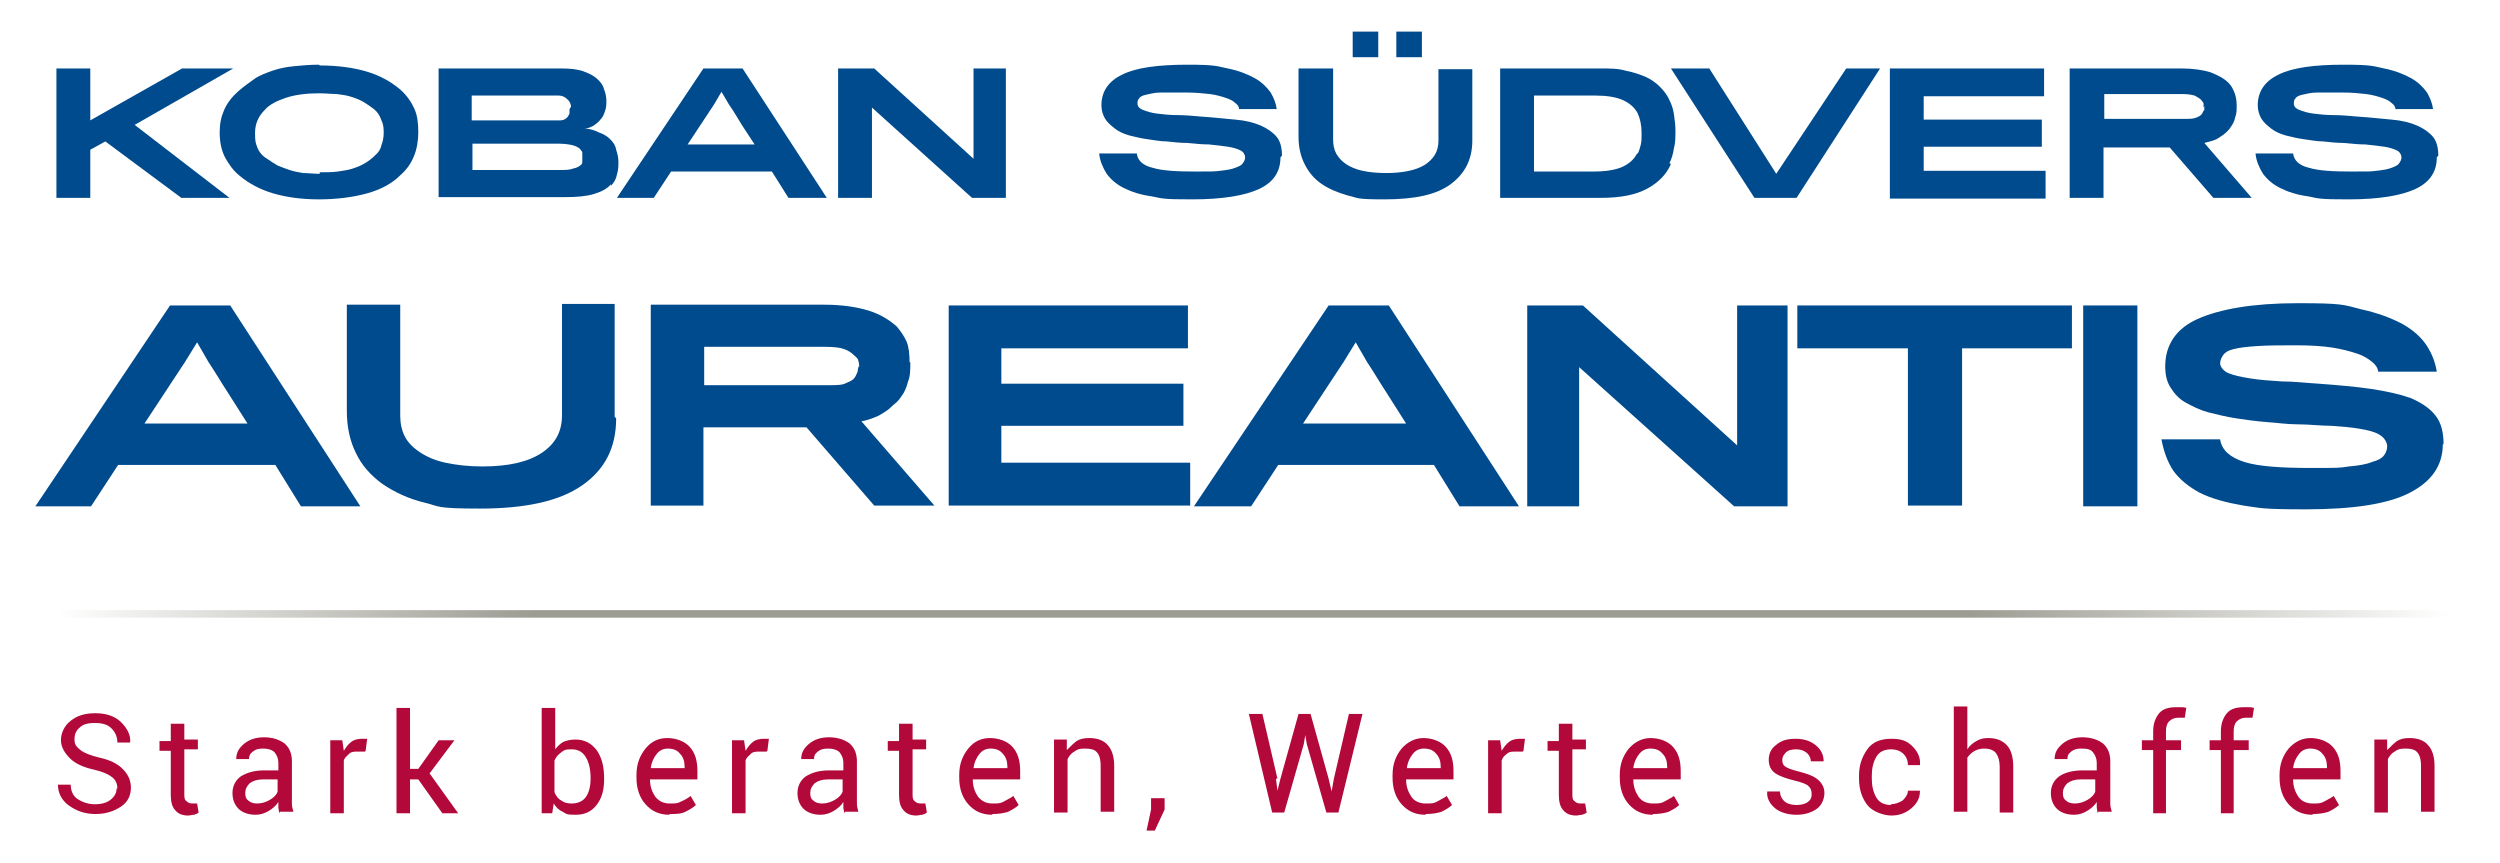
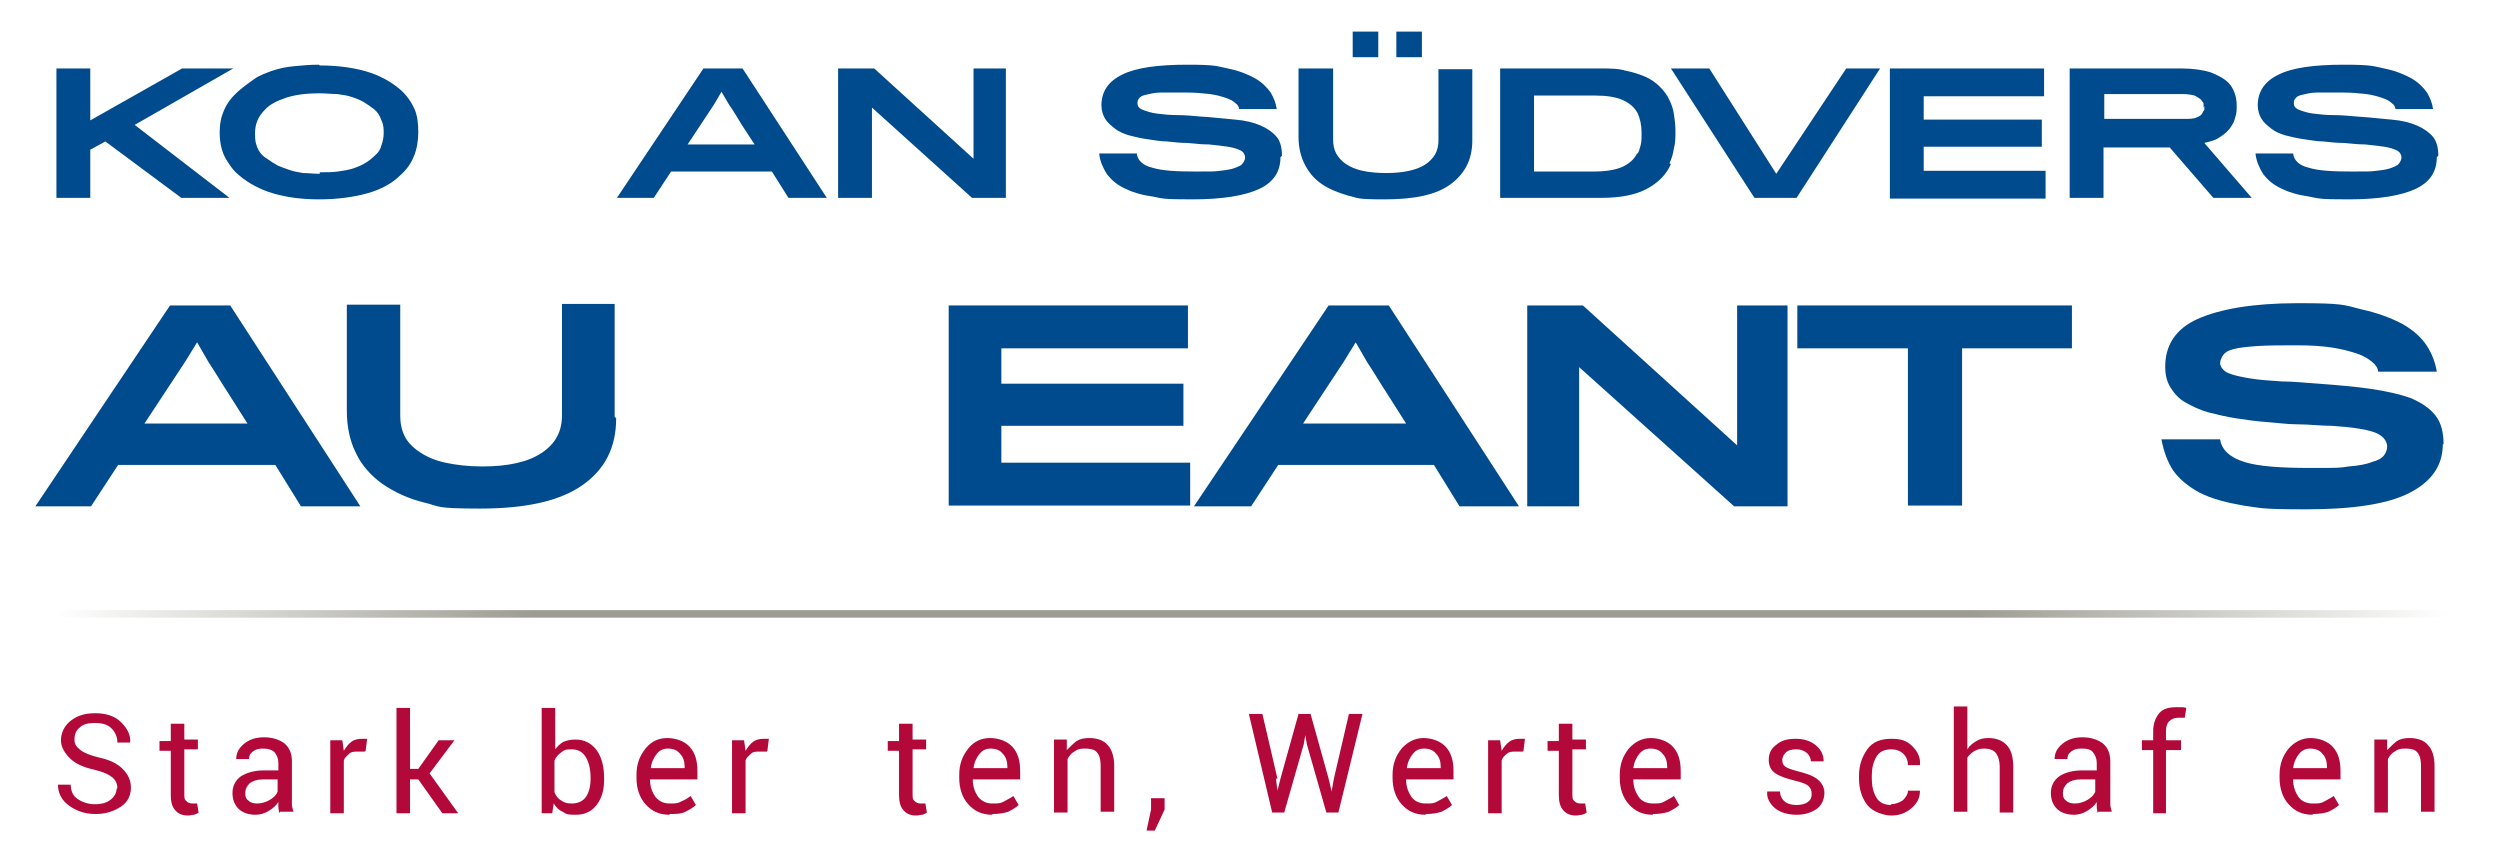
<svg xmlns="http://www.w3.org/2000/svg" id="Ebene_1" version="1.1" viewBox="0 0 332.3 114.7">
  <defs>
    <style>
      .st0 {
        fill: none;
        stroke: url(#Unbenannter_Verlauf_11);
        stroke-width: 1px;
      }

      .st1 {
        fill: #b3083a;
      }

      .st2 {
        fill: #004b8e;
      }
    </style>
    <linearGradient id="Unbenannter_Verlauf_11" data-name="Unbenannter Verlauf 11" x1="7.4" y1="81.6" x2="325.5" y2="81.6" gradientUnits="userSpaceOnUse">
      <stop offset="0" stop-color="#9d9c93" stop-opacity="0" />
      <stop offset=".2" stop-color="#9d9c93" />
      <stop offset=".8" stop-color="#9d9c93" />
      <stop offset="1" stop-color="#9d9c93" stop-opacity="0" />
    </linearGradient>
  </defs>
  <g>
    <path class="st2" d="M12,19.9v6.4h-4.5V9.1h4.5v6.9l12.2-6.9h6.8l-13.1,7.5,12.6,9.7h-6.4l-10.1-7.5-2,1.1Z" />
    <path class="st2" d="M42.5,8.7c2.4,0,4.5.3,6.2.8,1.7.5,3.2,1.3,4.5,2.4.9.8,1.5,1.7,1.9,2.6.4.9.5,2,.5,3.1s-.2,2.3-.6,3.2c-.4,1-1,1.8-1.8,2.5-1.1,1.1-2.6,1.9-4.4,2.4-1.8.5-4,.8-6.4.8s-4.4-.3-6.1-.8c-1.7-.5-3.2-1.3-4.4-2.3-.9-.7-1.5-1.6-2-2.5-.5-1-.7-2.1-.7-3.3s.2-2.1.6-3c.4-.9,1-1.7,1.9-2.5.7-.6,1.4-1.1,2.1-1.6s1.6-.8,2.4-1.1c.9-.3,1.8-.5,2.9-.6,1-.1,2.1-.2,3.3-.2ZM42.5,22.9c.9,0,1.7,0,2.4-.1s1.4-.2,2-.4c.6-.2,1.1-.4,1.6-.7.5-.3.9-.6,1.3-1,.5-.4.8-.9.9-1.4.2-.5.3-1.1.3-1.6s0-1.1-.3-1.7c-.2-.6-.5-1.1-1-1.5-.4-.3-.8-.6-1.3-.9-.5-.3-1-.5-1.6-.7s-1.2-.3-2-.4c-.7,0-1.5-.1-2.4-.1-1.7,0-3.2.2-4.4.6-1.2.4-2.2.9-2.8,1.6-.9.9-1.3,1.9-1.3,3.1s.1,1.3.3,1.9c.2.5.6,1.1,1.3,1.5.4.3.9.6,1.4.9.5.2,1,.4,1.6.6s1.2.3,1.8.4c.7,0,1.4.1,2.2.1Z" />
-     <path class="st2" d="M81.2,24.5c-.5.6-1.3,1-2.3,1.3-1,.3-2.3.4-3.7.4h-16.9V9.1h16.3c1.2,0,2.2.1,3,.4.8.3,1.4.6,1.9,1.1.4.4.7.8.8,1.3.2.5.3,1,.3,1.5s0,.9-.2,1.4c-.1.4-.3.8-.6,1.1-.2.3-.5.5-.9.8-.4.2-.8.4-1.2.4.7,0,1.3.2,1.9.5.6.2,1.1.5,1.5.9.4.4.7.8.8,1.4.2.6.3,1.1.3,1.6s0,1.1-.2,1.7c-.1.6-.4,1.1-.8,1.5ZM75.9,14.2c0-.4-.2-.8-.6-1.1-.2-.2-.6-.4-1-.4-.4,0-.8,0-1.3,0h-10.3v3.3h10.5c.5,0,.9,0,1.3,0,.4,0,.7-.2.9-.4.1-.1.2-.3.3-.5,0-.2,0-.4,0-.6ZM77.2,22c.1-.1.2-.3.2-.5,0-.2,0-.4,0-.6s0-.4,0-.6c0-.2-.2-.3-.3-.5-.2-.2-.6-.4-1-.5s-1.1-.2-1.8-.2h-11.5v3.5h11.4c.9,0,1.5,0,2-.2.5-.1.9-.3,1.1-.6Z" />
    <path class="st2" d="M86.9,26.3h-4.9l11.5-17.2h5.2l11.2,17.2h-5.1l-2.2-3.5h-13.4l-2.3,3.5ZM100.3,19.2l-1.7-2.6c-.5-.8-1-1.7-1.7-2.7l-1-1.7-1,1.7-3.5,5.3h8.8Z" />
    <path class="st2" d="M129.2,26.3l-13.3-12v12h-4.5V9.1h4.8l13.2,12v-12h4.3v17.2h-4.6Z" />
    <path class="st2" d="M170.2,20.9c0,1.9-.9,3.3-2.8,4.2s-4.9,1.4-8.9,1.4-3.9-.1-5.4-.4c-1.5-.2-2.7-.6-3.7-1.1-1-.5-1.7-1.1-2.3-1.9-.5-.8-.9-1.7-1-2.7h5c.1.9.8,1.6,2.1,1.9,1.3.4,3.2.5,5.7.5s2.4,0,3.3-.1,1.5-.2,2-.4c.5-.2.8-.3,1-.6s.3-.5.3-.8-.2-.7-.6-.9-1-.4-1.7-.5c-.7-.1-1.5-.2-2.5-.3-.9,0-1.9-.1-2.9-.2-.9,0-1.8-.1-2.7-.2-.9,0-1.8-.2-2.6-.3-.8-.1-1.6-.3-2.4-.5-.7-.2-1.4-.5-1.9-.9s-1-.8-1.3-1.3c-.3-.5-.5-1.1-.5-1.8,0-1.8.9-3.2,2.8-4.1,1.8-.9,4.7-1.3,8.6-1.3s3.9.2,5.4.5c1.5.3,2.7.8,3.6,1.3.9.5,1.6,1.2,2.1,1.9.4.7.7,1.4.8,2.2h-5c0-.3-.2-.6-.5-.8-.3-.3-.7-.5-1.3-.7-.6-.2-1.3-.4-2.1-.5-.9-.1-1.9-.2-3.1-.2s-2.5,0-3.4,0c-.9,0-1.5.2-2,.3-.5.1-.8.3-.9.5-.2.2-.2.4-.2.7s.2.6.7.8c.5.2,1.1.4,1.9.5s1.7.2,2.7.2c1,0,2.1.1,3.2.2,1.7.1,3.2.3,4.5.4s2.5.4,3.4.8,1.6.9,2.1,1.5.7,1.5.7,2.5Z" />
    <path class="st2" d="M195.7,18.7c0,2.5-1,4.4-2.9,5.8s-4.8,2-8.8,2-3.4-.2-4.8-.5c-1.4-.4-2.6-.9-3.6-1.6-1-.7-1.7-1.6-2.2-2.6-.5-1-.8-2.2-.8-3.6v-9.1h4.6v9.5c0,.6.1,1.2.4,1.8.3.5.7,1,1.3,1.4.6.4,1.3.7,2.2.9.9.2,2,.3,3.2.3,2.2,0,4-.4,5.1-1.1,1.2-.8,1.8-1.8,1.8-3.2v-9.5h4.5v9.7ZM179.8,7.6v-3.4h3.4v3.4h-3.4ZM185.6,7.6v-3.4h3.4v3.4h-3.4Z" />
    <path class="st2" d="M222.1,21.8c-.6,1.4-1.7,2.5-3.2,3.3-1.5.8-3.5,1.2-6.1,1.2h-13.4V9.1h13.3c1.3,0,2.4,0,3.4.3,1,.2,1.9.5,2.6.8s1.4.8,1.9,1.3c.5.5,1,1.1,1.3,1.8.3.6.5,1.2.6,1.9.1.7.2,1.4.2,2.2s0,1.6-.2,2.3c-.1.7-.3,1.4-.6,2ZM217.7,20.4c.2-.4.3-.8.4-1.2s.1-1,.1-1.5c0-1.1-.2-1.9-.5-2.6-.4-.8-1.1-1.4-2-1.8-.9-.4-2.1-.6-3.7-.6h-8.1v10.1h7.9c1.6,0,2.9-.2,3.8-.6.9-.4,1.6-1,2-1.8Z" />
    <path class="st2" d="M238.7,26.3h-5.5l-11.1-17.2h5.1l8.9,14,9.3-14h4.5l-11.1,17.2Z" />
    <path class="st2" d="M251.2,26.3V9.1h20.5v3.7h-16v3.1h15.7v3.6h-15.7v3.2h16.2v3.7h-20.7Z" />
    <path class="st2" d="M297.3,14c0,.6,0,1.1-.2,1.6-.1.5-.3.9-.6,1.3-.1.2-.3.4-.6.7-.2.2-.5.4-.8.6-.3.2-.6.4-1,.5-.4.1-.7.2-1.1.3l6.3,7.3h-5.1l-5.8-6.7h-8.8v6.7h-4.5V9.1h14.9c1.5,0,2.8.2,3.8.5,1,.4,1.8.8,2.4,1.4.4.4.6.8.8,1.3.2.5.3,1.1.3,1.7ZM292.9,14.3c0-.2,0-.3,0-.5,0-.2-.2-.3-.3-.5-.2-.2-.5-.4-.9-.6-.4-.1-.9-.2-1.6-.2h-10.4v3.3h10.7c.7,0,1.2,0,1.6-.2.3-.1.6-.3.7-.5.1-.2.2-.4.3-.5,0-.2,0-.3,0-.5Z" />
    <path class="st2" d="M323.9,20.9c0,1.9-.9,3.3-2.8,4.2s-4.9,1.4-8.9,1.4-3.9-.1-5.4-.4c-1.5-.2-2.7-.6-3.7-1.1-1-.5-1.7-1.1-2.3-1.9-.5-.8-.9-1.7-1-2.7h5c.1.9.8,1.6,2.1,1.9,1.3.4,3.2.5,5.7.5s2.4,0,3.3-.1,1.5-.2,2-.4c.5-.2.8-.3,1-.6s.3-.5.3-.8-.2-.7-.6-.9-1-.4-1.7-.5c-.7-.1-1.5-.2-2.5-.3-.9,0-1.9-.1-2.9-.2-.9,0-1.8-.1-2.7-.2-.9,0-1.8-.2-2.6-.3-.8-.1-1.6-.3-2.4-.5-.7-.2-1.4-.5-1.9-.9s-1-.8-1.3-1.3c-.3-.5-.5-1.1-.5-1.8,0-1.8.9-3.2,2.8-4.1,1.8-.9,4.7-1.3,8.6-1.3s3.9.2,5.4.5c1.5.3,2.7.8,3.6,1.3.9.5,1.6,1.2,2.1,1.9.4.7.7,1.4.8,2.2h-5c0-.3-.2-.6-.5-.8-.3-.3-.7-.5-1.3-.7-.6-.2-1.3-.4-2.1-.5-.9-.1-1.9-.2-3.1-.2s-2.5,0-3.4,0c-.9,0-1.5.2-2,.3-.5.1-.8.3-.9.5-.2.2-.2.4-.2.7s.2.6.7.8c.5.2,1.1.4,1.9.5s1.7.2,2.7.2c1,0,2.1.1,3.2.2,1.7.1,3.2.3,4.5.4s2.5.4,3.4.8,1.6.9,2.1,1.5.7,1.5.7,2.5Z" />
    <path class="st2" d="M12.2,67.3h-7.5l17.9-26.7h8l17.3,26.7h-7.9l-3.4-5.5H15.7l-3.6,5.5ZM32.9,56.3l-2.6-4.1c-.8-1.2-1.6-2.6-2.6-4.1l-1.5-2.6-1.6,2.6-5.4,8.2h13.6Z" />
    <path class="st2" d="M81.9,55.6c0,3.9-1.5,6.8-4.5,8.9-3,2.1-7.5,3.1-13.6,3.1s-5.3-.3-7.4-.8-4-1.4-5.6-2.5c-1.5-1.1-2.7-2.4-3.5-4.1-.8-1.6-1.2-3.5-1.2-5.6v-14.1h7.1v14.8c0,1,.2,1.9.6,2.7.4.8,1.1,1.5,2,2.1.9.6,2,1.1,3.4,1.4,1.4.3,3,.5,4.9.5,3.5,0,6.1-.6,7.9-1.8,1.8-1.2,2.7-2.8,2.7-5v-14.8h7v15Z" />
-     <path class="st2" d="M121,48.2c0,.9,0,1.8-.3,2.5-.2.8-.5,1.5-.9,2-.2.3-.5.7-.9,1s-.7.7-1.2,1-.9.6-1.5.8c-.5.2-1.1.4-1.7.5l9.7,11.2h-8l-9-10.4h-13.7v10.4h-7v-26.7h23.1c2.3,0,4.3.3,5.9.8,1.6.5,2.8,1.3,3.7,2.1.5.6,1,1.3,1.3,2s.4,1.7.4,2.7ZM114.2,48.8c0-.3,0-.5-.1-.8,0-.2-.2-.5-.5-.7-.4-.4-.8-.7-1.4-.9-.5-.2-1.4-.3-2.5-.3h-16.1v5.1h16.5c1.1,0,1.9,0,2.4-.3.5-.2.9-.4,1.1-.7.2-.3.3-.6.4-.8,0-.3.1-.5.1-.7Z" />
    <path class="st2" d="M126.1,67.3v-26.7h31.8v5.7h-24.8v4.7h24.2v5.6h-24.2v4.9h25.1v5.7h-32.1Z" />
    <path class="st2" d="M166.2,67.3h-7.5l17.9-26.7h8l17.3,26.7h-7.9l-3.4-5.5h-20.7l-3.6,5.5ZM186.9,56.3l-2.6-4.1c-.8-1.2-1.6-2.6-2.6-4.1l-1.5-2.6-1.6,2.6-5.4,8.2h13.6Z" />
    <path class="st2" d="M230.5,67.3l-20.6-18.5v18.5h-6.9v-26.7h7.4l20.5,18.6v-18.6h6.7v26.7h-7.1Z" />
    <path class="st2" d="M260.8,46.3v20.9h-7.2v-20.9h-14.7v-5.7h36.5v5.7h-14.6Z" />
-     <path class="st2" d="M276.9,67.3v-26.7h7.2v26.7h-7.2Z" />
    <path class="st2" d="M324.7,59c0,2.9-1.5,5-4.4,6.5-2.9,1.5-7.5,2.2-13.8,2.2s-6-.2-8.3-.5c-2.3-.4-4.2-.9-5.8-1.7-1.5-.8-2.7-1.8-3.5-2.9-.8-1.2-1.3-2.6-1.6-4.2h7.8c.2,1.4,1.3,2.4,3.2,3s4.9.8,8.8.8,3.8,0,5.1-.2c1.3-.1,2.4-.3,3.1-.6.8-.2,1.3-.5,1.6-.9.3-.4.4-.8.4-1.2s-.3-1.1-1-1.5c-.6-.4-1.5-.6-2.6-.8-1.1-.2-2.4-.3-3.8-.4-1.4,0-3-.2-4.5-.2-1.4,0-2.7-.2-4.1-.3-1.4-.1-2.8-.3-4.1-.5-1.3-.2-2.5-.5-3.7-.8-1.1-.3-2.1-.8-3-1.3-.9-.5-1.5-1.2-2-2-.5-.8-.7-1.7-.7-2.8,0-2.8,1.4-5,4.3-6.3s7.3-2.1,13.3-2.1,6.1.2,8.4.8c2.3.5,4.1,1.2,5.6,2,1.4.8,2.5,1.8,3.2,2.9s1.1,2.2,1.3,3.4h-7.8c0-.4-.3-.9-.8-1.3-.5-.4-1.1-.8-2-1.1-.9-.3-2-.6-3.3-.8-1.3-.2-2.9-.3-4.7-.3s-3.9,0-5.3.1-2.3.2-3.1.4-1.2.5-1.4.8c-.2.3-.4.7-.4,1.1s.4,1,1.1,1.3c.7.3,1.7.5,2.9.7,1.2.2,2.6.3,4.2.4,1.6,0,3.2.2,4.9.3,2.6.2,5,.4,7,.7s3.8.7,5.2,1.2c1.4.6,2.5,1.3,3.3,2.3.8,1,1.1,2.3,1.1,3.9Z" />
  </g>
  <line class="st0" x1="7.4" y1="81.6" x2="325.5" y2="81.6" />
  <g>
    <path class="st1" d="M15.6,104.8c0-.6-.2-1.1-.7-1.5s-1.2-.7-2.4-1c-1.4-.3-2.5-.8-3.2-1.5s-1.2-1.5-1.2-2.4.4-1.9,1.3-2.6,1.9-1,3.3-1,2.6.4,3.4,1.2c.8.8,1.3,1.7,1.2,2.7h0c0,0-1.7,0-1.7,0,0-.8-.3-1.4-.8-1.9s-1.2-.7-2.2-.7-1.6.2-2,.6c-.5.4-.7.9-.7,1.6s.3,1,.8,1.4c.5.4,1.3.7,2.5,1,1.4.3,2.4.8,3.1,1.5.7.7,1.1,1.5,1.1,2.5s-.4,1.9-1.3,2.5c-.9.6-2,1-3.4,1s-2.5-.4-3.5-1.1c-1-.7-1.5-1.7-1.5-2.8h0c0,0,1.7,0,1.7,0,0,.8.3,1.5.9,1.9.6.4,1.4.7,2.3.7s1.6-.2,2.1-.6c.5-.4.8-.9.8-1.5Z" />
    <path class="st1" d="M24.5,96v2.3h1.8v1.3h-1.8v5.9c0,.5,0,.8.3,1,.2.2.4.3.8.3s.2,0,.3,0c.1,0,.2,0,.3,0l.2,1.2c-.1.1-.3.2-.6.3-.3,0-.5.1-.8.1-.7,0-1.3-.2-1.7-.7-.4-.4-.6-1.1-.6-2v-5.9h-1.5v-1.3h1.5v-2.3h1.8Z" />
    <path class="st1" d="M37.1,108.1c0-.3-.1-.6-.1-.8s0-.5,0-.7c-.3.5-.8.9-1.3,1.2-.5.3-1.1.5-1.7.5-1,0-1.8-.3-2.3-.8-.5-.5-.8-1.2-.8-2.1s.4-1.7,1.1-2.2c.8-.5,1.8-.8,3.1-.8h1.9v-1c0-.6-.2-1-.5-1.4-.3-.3-.8-.5-1.5-.5s-1,.1-1.4.4c-.4.3-.5.6-.5,1h-1.7c0-.8.3-1.4,1-2,.7-.6,1.6-.9,2.7-.9s2,.3,2.7.8c.7.6,1,1.4,1,2.4v4.7c0,.3,0,.7,0,1,0,.3.1.6.2,1h-1.8ZM34.2,106.8c.6,0,1.2-.2,1.7-.5.5-.3.9-.7,1-1.1v-1.6h-2c-.7,0-1.3.2-1.7.5-.4.4-.6.8-.6,1.3s.1.8.4,1c.3.3.7.4,1.2.4Z" />
    <path class="st1" d="M48.5,99.9h-.9c-.5,0-.9,0-1.2.3s-.6.5-.7.9v7h-1.8v-9.7h1.6l.2,1.4c.3-.5.6-.9,1-1.2.4-.3.9-.4,1.4-.4s.3,0,.4,0c.1,0,.2,0,.3,0l-.2,1.6Z" />
    <path class="st1" d="M55.7,103.6h-1.2v4.5h-1.8v-14h1.8v8.1h1.1l2.7-3.8h2.1l-3.3,4.4,3.8,5.3h-2.1l-3.2-4.5Z" />
    <path class="st1" d="M80.3,103.6c0,1.4-.3,2.5-1,3.4-.7.9-1.6,1.3-2.8,1.3s-1.2-.1-1.7-.4c-.5-.2-.9-.6-1.2-1.1l-.2,1.3h-1.4v-14h1.8v5.5c.3-.4.7-.8,1.1-1,.5-.2,1-.3,1.6-.3,1.2,0,2.1.5,2.8,1.4.7,1,1,2.2,1,3.8v.2ZM78.5,103.4c0-1.1-.2-2-.6-2.7-.4-.7-1-1.1-1.9-1.1s-1,.1-1.4.4c-.4.3-.7.6-.9,1.1v4.2c.2.5.5.9.9,1.1.4.3.8.4,1.4.4.8,0,1.5-.3,1.9-.9s.6-1.4.6-2.4v-.2Z" />
    <path class="st1" d="M89,108.3c-1.4,0-2.4-.5-3.2-1.4s-1.2-2.1-1.2-3.5v-.4c0-1.4.4-2.5,1.2-3.5s1.8-1.4,2.9-1.4,2.3.4,3,1.2,1,1.8,1,3.2v1.1h-6.3c0,1,.3,1.7.7,2.3.5.6,1.1.9,1.9.9s1.1,0,1.6-.3c.5-.2.8-.4,1.2-.7l.7,1.2c-.3.3-.8.6-1.4.9s-1.3.3-2.1.3ZM88.8,99.5c-.6,0-1.1.2-1.5.7-.4.5-.7,1.1-.8,1.9h0s4.5,0,4.5,0v-.2c0-.7-.2-1.3-.6-1.7-.4-.5-.9-.7-1.7-.7Z" />
    <path class="st1" d="M101.9,99.9h-.9c-.5,0-.9,0-1.2.3s-.6.5-.7.9v7h-1.8v-9.7h1.6l.2,1.4c.3-.5.6-.9,1-1.2.4-.3.9-.4,1.4-.4s.3,0,.4,0c.1,0,.2,0,.3,0l-.2,1.6Z" />
-     <path class="st1" d="M112.2,108.1c0-.3-.1-.6-.1-.8s0-.5,0-.7c-.3.5-.8.9-1.3,1.2-.5.3-1.1.5-1.7.5-1,0-1.8-.3-2.3-.8-.5-.5-.8-1.2-.8-2.1s.4-1.7,1.1-2.2c.8-.5,1.8-.8,3.1-.8h1.9v-1c0-.6-.2-1-.5-1.4-.3-.3-.8-.5-1.5-.5s-1,.1-1.4.4c-.4.3-.5.6-.5,1h-1.7c0-.8.3-1.4,1-2,.7-.6,1.6-.9,2.7-.9s2,.3,2.7.8c.7.6,1,1.4,1,2.4v4.7c0,.3,0,.7,0,1,0,.3.1.6.2,1h-1.8ZM109.3,106.8c.6,0,1.2-.2,1.7-.5.5-.3.9-.7,1-1.1v-1.6h-2c-.7,0-1.3.2-1.7.5-.4.4-.6.8-.6,1.3s.1.8.4,1c.3.3.7.4,1.2.4Z" />
    <path class="st1" d="M121.3,96v2.3h1.8v1.3h-1.8v5.9c0,.5,0,.8.3,1,.2.2.4.3.8.3s.2,0,.3,0c.1,0,.2,0,.3,0l.2,1.2c-.1.1-.3.2-.6.3-.3,0-.5.1-.8.1-.7,0-1.3-.2-1.7-.7-.4-.4-.6-1.1-.6-2v-5.9h-1.5v-1.3h1.5v-2.3h1.8Z" />
    <path class="st1" d="M131.9,108.3c-1.4,0-2.4-.5-3.2-1.4s-1.2-2.1-1.2-3.5v-.4c0-1.4.4-2.5,1.2-3.5s1.8-1.4,2.9-1.4,2.3.4,3,1.2c.7.8,1,1.8,1,3.2v1.1h-6.3c0,1,.3,1.7.7,2.3.5.6,1.1.9,1.9.9s1.1,0,1.6-.3.8-.4,1.2-.7l.7,1.2c-.3.3-.8.6-1.4.9-.6.2-1.3.3-2.1.3ZM131.7,99.5c-.6,0-1.1.2-1.5.7-.4.5-.7,1.1-.8,1.9h0s4.5,0,4.5,0v-.2c0-.7-.2-1.3-.6-1.7-.4-.5-.9-.7-1.7-.7Z" />
    <path class="st1" d="M141.8,98.3v1.4c.5-.5.9-.9,1.3-1.2.5-.3,1-.4,1.7-.4,1,0,1.9.3,2.4.9.6.6.9,1.6.9,2.8v6.1h-1.8v-6.1c0-.9-.2-1.5-.5-1.8-.3-.4-.9-.5-1.6-.5s-1,.1-1.4.4c-.4.2-.7.6-.9,1v7.1h-1.8v-9.7h1.6Z" />
    <path class="st1" d="M154.8,107.6l-1.3,2.8h-1.1l.6-2.8v-1.5h1.8v1.6Z" />
    <path class="st1" d="M169.6,103.5l.2,1.6h0s.4-1.6.4-1.6l2.4-8.6h1.6l2.4,8.6.4,1.7h0l.3-1.7,2-8.6h1.8l-3.2,13.1h-1.6l-2.6-9.1-.2-1.2h0l-.2,1.2-2.6,9.1h-1.6l-3.1-13.1h1.8l2,8.6Z" />
    <path class="st1" d="M189.5,108.3c-1.4,0-2.4-.5-3.2-1.4s-1.2-2.1-1.2-3.5v-.4c0-1.4.4-2.5,1.2-3.5.8-.9,1.8-1.4,2.9-1.4s2.3.4,3,1.2c.7.8,1,1.8,1,3.2v1.1h-6.3c0,1,.3,1.7.7,2.3s1.1.9,1.9.9,1.1,0,1.6-.3.8-.4,1.2-.7l.7,1.2c-.3.3-.8.6-1.4.9-.6.2-1.3.3-2.1.3ZM189.3,99.5c-.6,0-1.1.2-1.5.7s-.7,1.1-.8,1.9h0s4.5,0,4.5,0v-.2c0-.7-.2-1.3-.6-1.7-.4-.5-.9-.7-1.7-.7Z" />
    <path class="st1" d="M202.4,99.9h-.9c-.5,0-.9,0-1.2.3-.3.2-.6.5-.7.9v7h-1.8v-9.7h1.6l.2,1.4c.3-.5.6-.9,1-1.2.4-.3.9-.4,1.4-.4s.3,0,.4,0c.1,0,.2,0,.3,0l-.2,1.6Z" />
    <path class="st1" d="M209,96v2.3h1.8v1.3h-1.8v5.9c0,.5,0,.8.3,1,.2.2.4.3.8.3s.2,0,.3,0c.1,0,.2,0,.3,0l.2,1.2c-.1.1-.3.2-.6.3-.3,0-.5.1-.8.1-.7,0-1.3-.2-1.7-.7-.4-.4-.6-1.1-.6-2v-5.9h-1.5v-1.3h1.5v-2.3h1.8Z" />
    <path class="st1" d="M219.7,108.3c-1.4,0-2.4-.5-3.2-1.4s-1.2-2.1-1.2-3.5v-.4c0-1.4.4-2.5,1.2-3.5.8-.9,1.8-1.4,2.9-1.4s2.3.4,3,1.2c.7.8,1,1.8,1,3.2v1.1h-6.3c0,1,.3,1.7.7,2.3s1.1.9,1.9.9,1.1,0,1.6-.3.8-.4,1.2-.7l.7,1.2c-.3.3-.8.6-1.4.9-.6.2-1.3.3-2.1.3ZM219.4,99.5c-.6,0-1.1.2-1.5.7s-.7,1.1-.8,1.9h0s4.5,0,4.5,0v-.2c0-.7-.2-1.3-.6-1.7-.4-.5-.9-.7-1.7-.7Z" />
    <path class="st1" d="M240.8,105.5c0-.4-.1-.7-.4-1s-.9-.5-1.7-.7c-1.2-.3-2.1-.6-2.7-1-.6-.4-.9-1-.9-1.8s.3-1.5,1-2c.7-.6,1.5-.8,2.6-.8s2,.3,2.7.9c.7.6,1,1.3,1,2.1h0c0,0-1.7,0-1.7,0,0-.4-.2-.8-.5-1.1-.4-.3-.8-.5-1.4-.5s-1.1.1-1.4.4c-.3.3-.5.6-.5,1s.1.7.4.9c.3.2.8.4,1.6.6,1.2.3,2.1.6,2.7,1.1.6.5.9,1.1.9,1.8s-.3,1.6-1,2.1c-.7.5-1.6.8-2.7.8s-2.2-.3-2.9-.9-1.1-1.4-1-2.2h0c0,0,1.7,0,1.7,0,0,.6.3,1.1.7,1.4.4.3,1,.4,1.5.4s1.1-.1,1.5-.4c.4-.3.5-.6.5-1Z" />
    <path class="st1" d="M251.3,106.9c.6,0,1.1-.2,1.6-.5.4-.4.7-.8.7-1.3h1.6c0,.9-.3,1.6-1.1,2.3-.8.7-1.7,1-2.7,1s-2.5-.5-3.2-1.4-1.1-2.1-1.1-3.5v-.4c0-1.4.4-2.5,1.1-3.5s1.8-1.4,3.2-1.4,2.1.3,2.8,1,1.1,1.5,1,2.5h0c0,0-1.6,0-1.6,0,0-.6-.2-1.1-.6-1.5s-1-.6-1.6-.6c-.9,0-1.6.3-2,1-.4.7-.6,1.5-.6,2.5v.4c0,1,.2,1.8.6,2.5s1.1,1,2,1Z" />
    <path class="st1" d="M261.5,99.6c.3-.5.7-.8,1.2-1.1.5-.3,1-.4,1.6-.4,1,0,1.8.3,2.4.9.6.6.9,1.6.9,2.9v6.1h-1.8v-6.1c0-.8-.2-1.4-.5-1.8-.3-.4-.9-.6-1.5-.6s-.9.1-1.3.3c-.4.2-.7.5-1,.9v7.2h-1.8v-14h1.8v5.6Z" />
    <path class="st1" d="M278.8,108.1c0-.3-.1-.6-.1-.8,0-.2,0-.5,0-.7-.3.5-.8.9-1.3,1.2-.5.3-1.1.5-1.7.5-1,0-1.8-.3-2.3-.8-.5-.5-.8-1.2-.8-2.1s.4-1.7,1.1-2.2,1.8-.8,3.1-.8h1.9v-1c0-.6-.2-1-.5-1.4s-.8-.5-1.5-.5-1,.1-1.4.4c-.4.3-.5.6-.5,1h-1.7c0-.8.3-1.4,1-2,.7-.6,1.6-.9,2.7-.9s2,.3,2.7.8c.7.6,1,1.4,1,2.4v4.7c0,.3,0,.7,0,1,0,.3.1.6.2,1h-1.8ZM275.8,106.8c.6,0,1.2-.2,1.7-.5.5-.3.9-.7,1-1.1v-1.6h-2c-.7,0-1.3.2-1.7.5-.4.4-.6.8-.6,1.3s.1.8.4,1c.3.3.7.4,1.2.4Z" />
    <path class="st1" d="M286.2,108.1v-8.4h-1.5v-1.3h1.5v-1.2c0-1,.3-1.8.8-2.4.5-.6,1.3-.8,2.3-.8s.4,0,.6,0c.2,0,.4,0,.7.1l-.2,1.3c-.1,0-.2,0-.4,0-.2,0-.3,0-.5,0-.5,0-.9.2-1.2.5-.3.3-.4.8-.4,1.3v1.2h2v1.3h-2v8.4h-1.8Z" />
-     <path class="st1" d="M295.2,108.1v-8.4h-1.5v-1.3h1.5v-1.2c0-1,.3-1.8.8-2.4.5-.6,1.3-.8,2.3-.8s.4,0,.6,0c.2,0,.4,0,.7.1l-.2,1.3c-.1,0-.2,0-.4,0-.2,0-.3,0-.5,0-.5,0-.9.2-1.2.5-.3.3-.4.8-.4,1.3v1.2h2v1.3h-2v8.4h-1.8Z" />
    <path class="st1" d="M307.4,108.3c-1.4,0-2.4-.5-3.2-1.4s-1.2-2.1-1.2-3.5v-.4c0-1.4.4-2.5,1.2-3.5.8-.9,1.8-1.4,2.9-1.4s2.3.4,3,1.2c.7.8,1,1.8,1,3.2v1.1h-6.3c0,1,.3,1.7.7,2.3s1.1.9,1.9.9,1.1,0,1.6-.3.8-.4,1.2-.7l.7,1.2c-.3.3-.8.6-1.4.9-.6.2-1.3.3-2.1.3ZM307.1,99.5c-.6,0-1.1.2-1.5.7s-.7,1.1-.8,1.9h0s4.5,0,4.5,0v-.2c0-.7-.2-1.3-.6-1.7-.4-.5-.9-.7-1.7-.7Z" />
    <path class="st1" d="M317.3,98.3v1.4c.5-.5.9-.9,1.3-1.2.5-.3,1-.4,1.7-.4,1,0,1.9.3,2.4.9.6.6.9,1.6.9,2.8v6.1h-1.8v-6.1c0-.9-.2-1.5-.5-1.8-.3-.4-.9-.5-1.6-.5s-1,.1-1.4.4c-.4.2-.7.6-.9,1v7.1h-1.8v-9.7h1.6Z" />
  </g>
</svg>